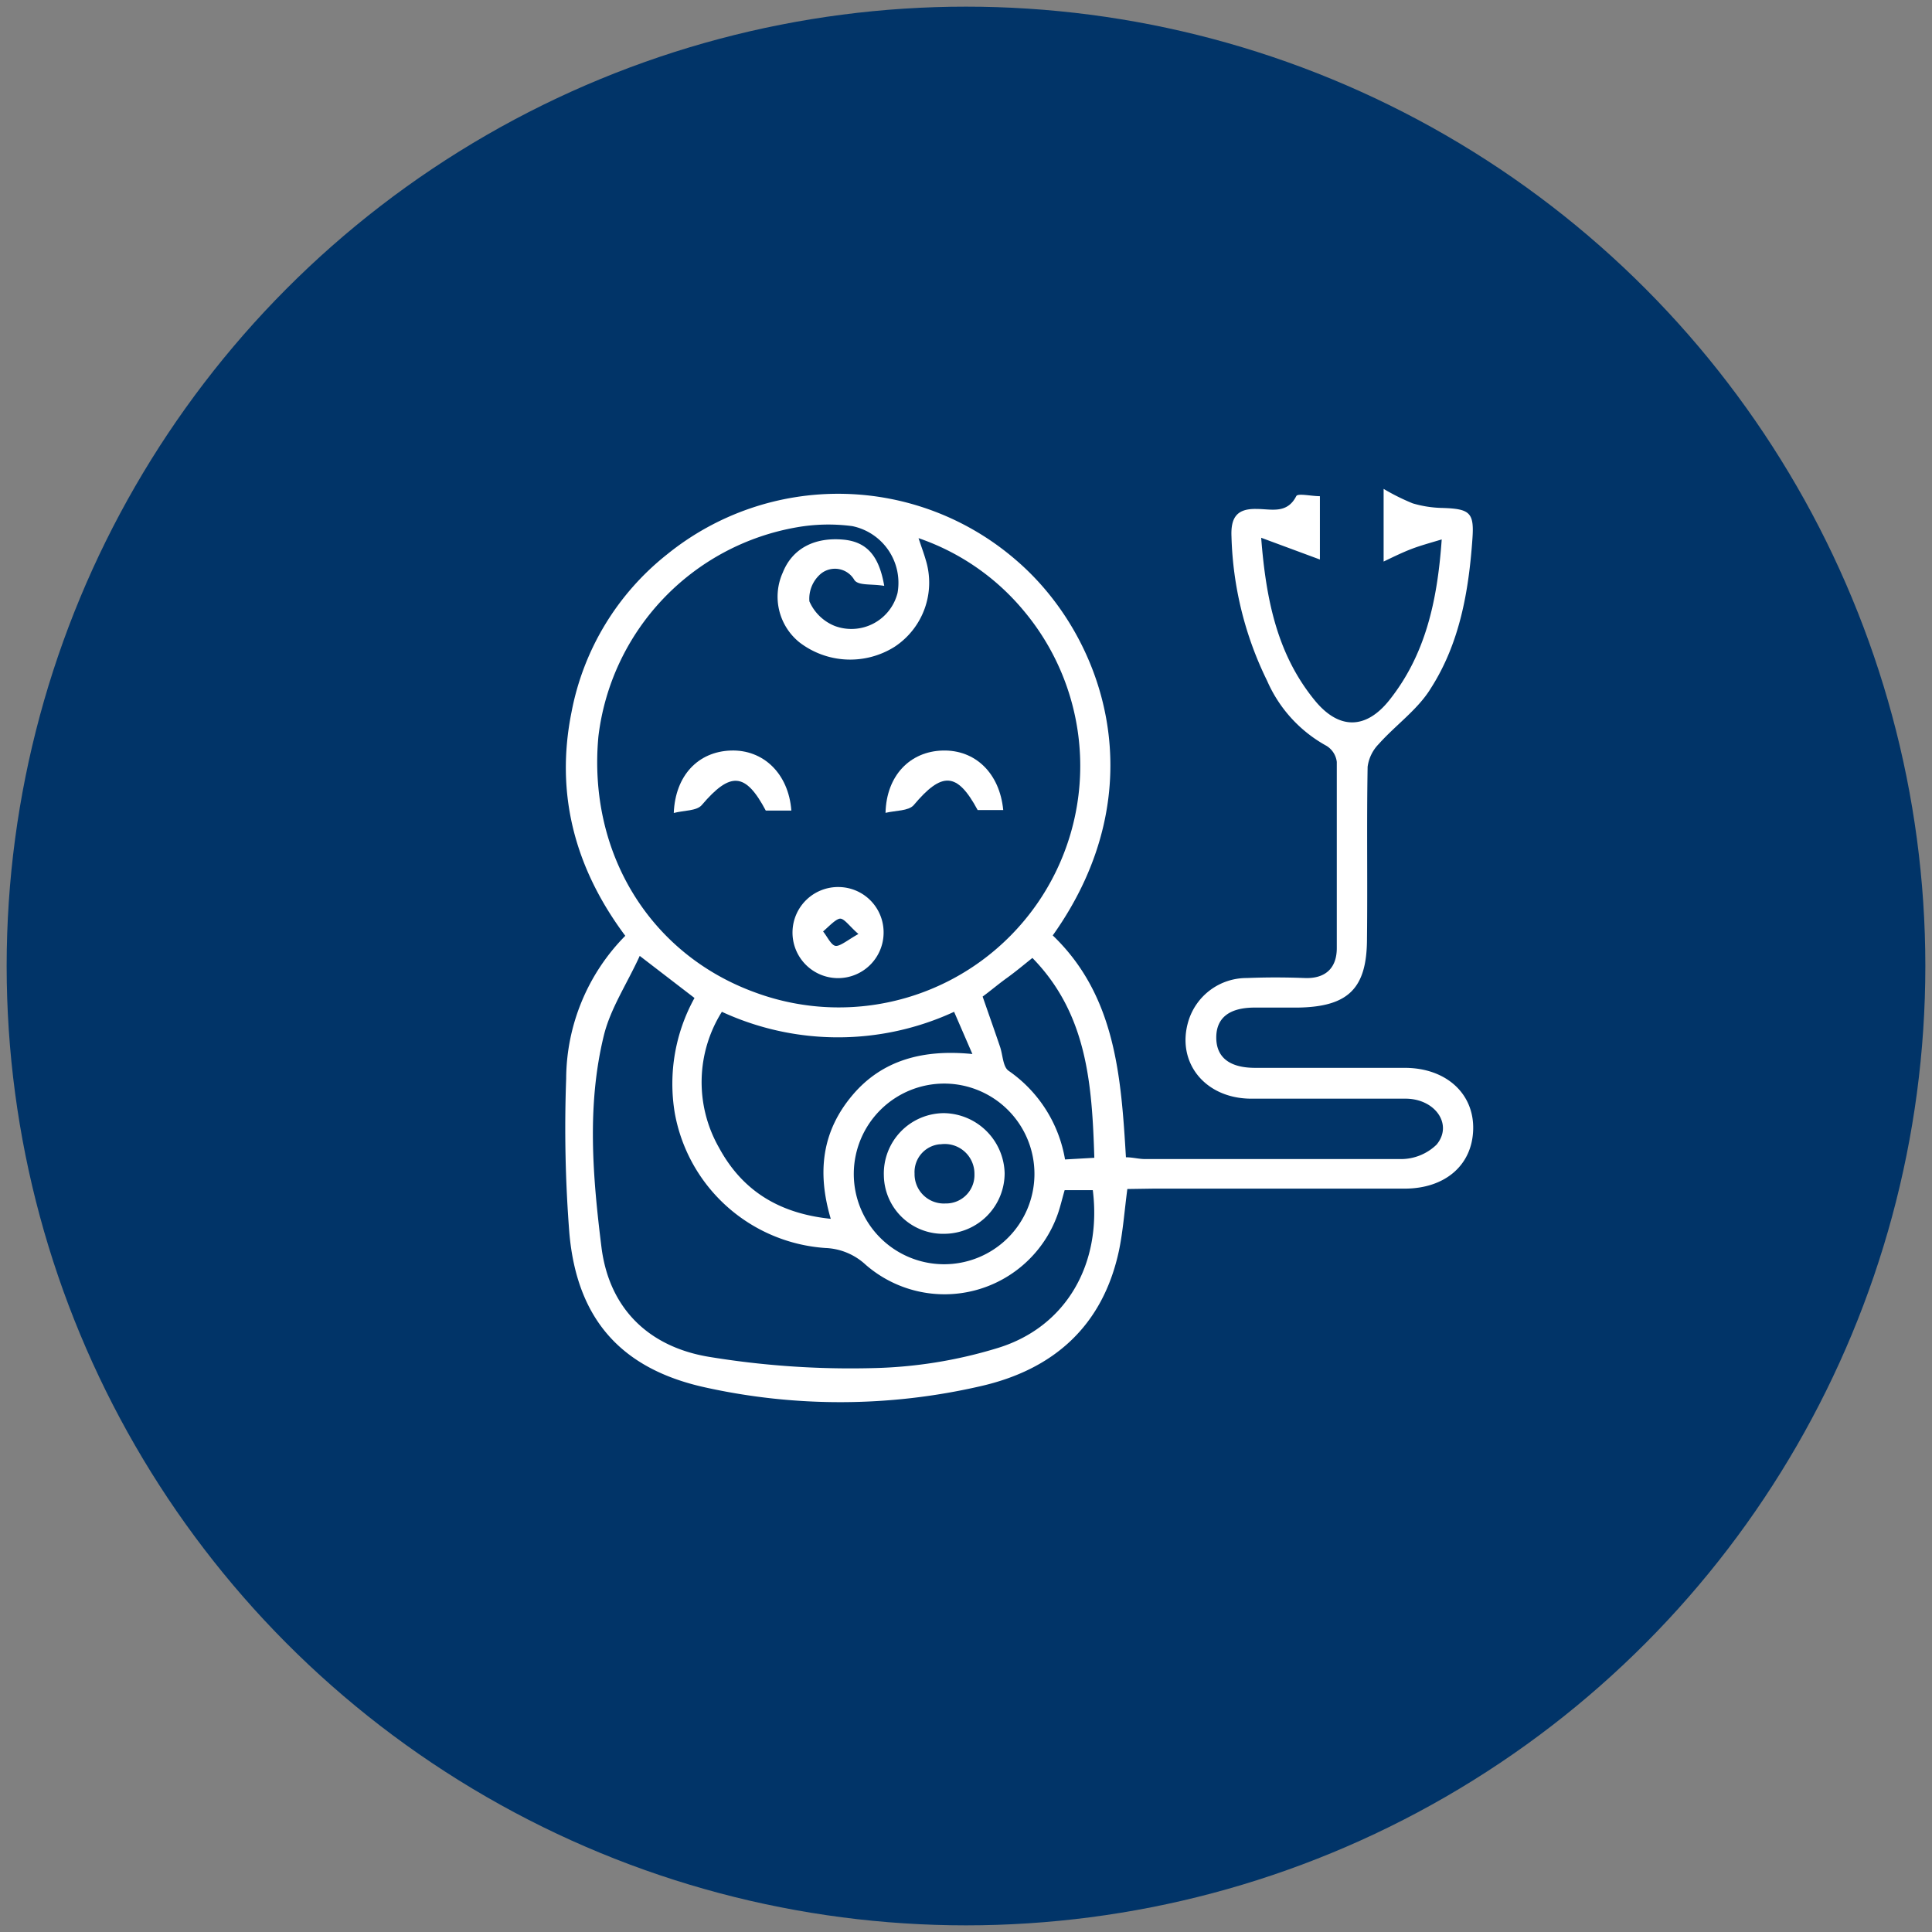
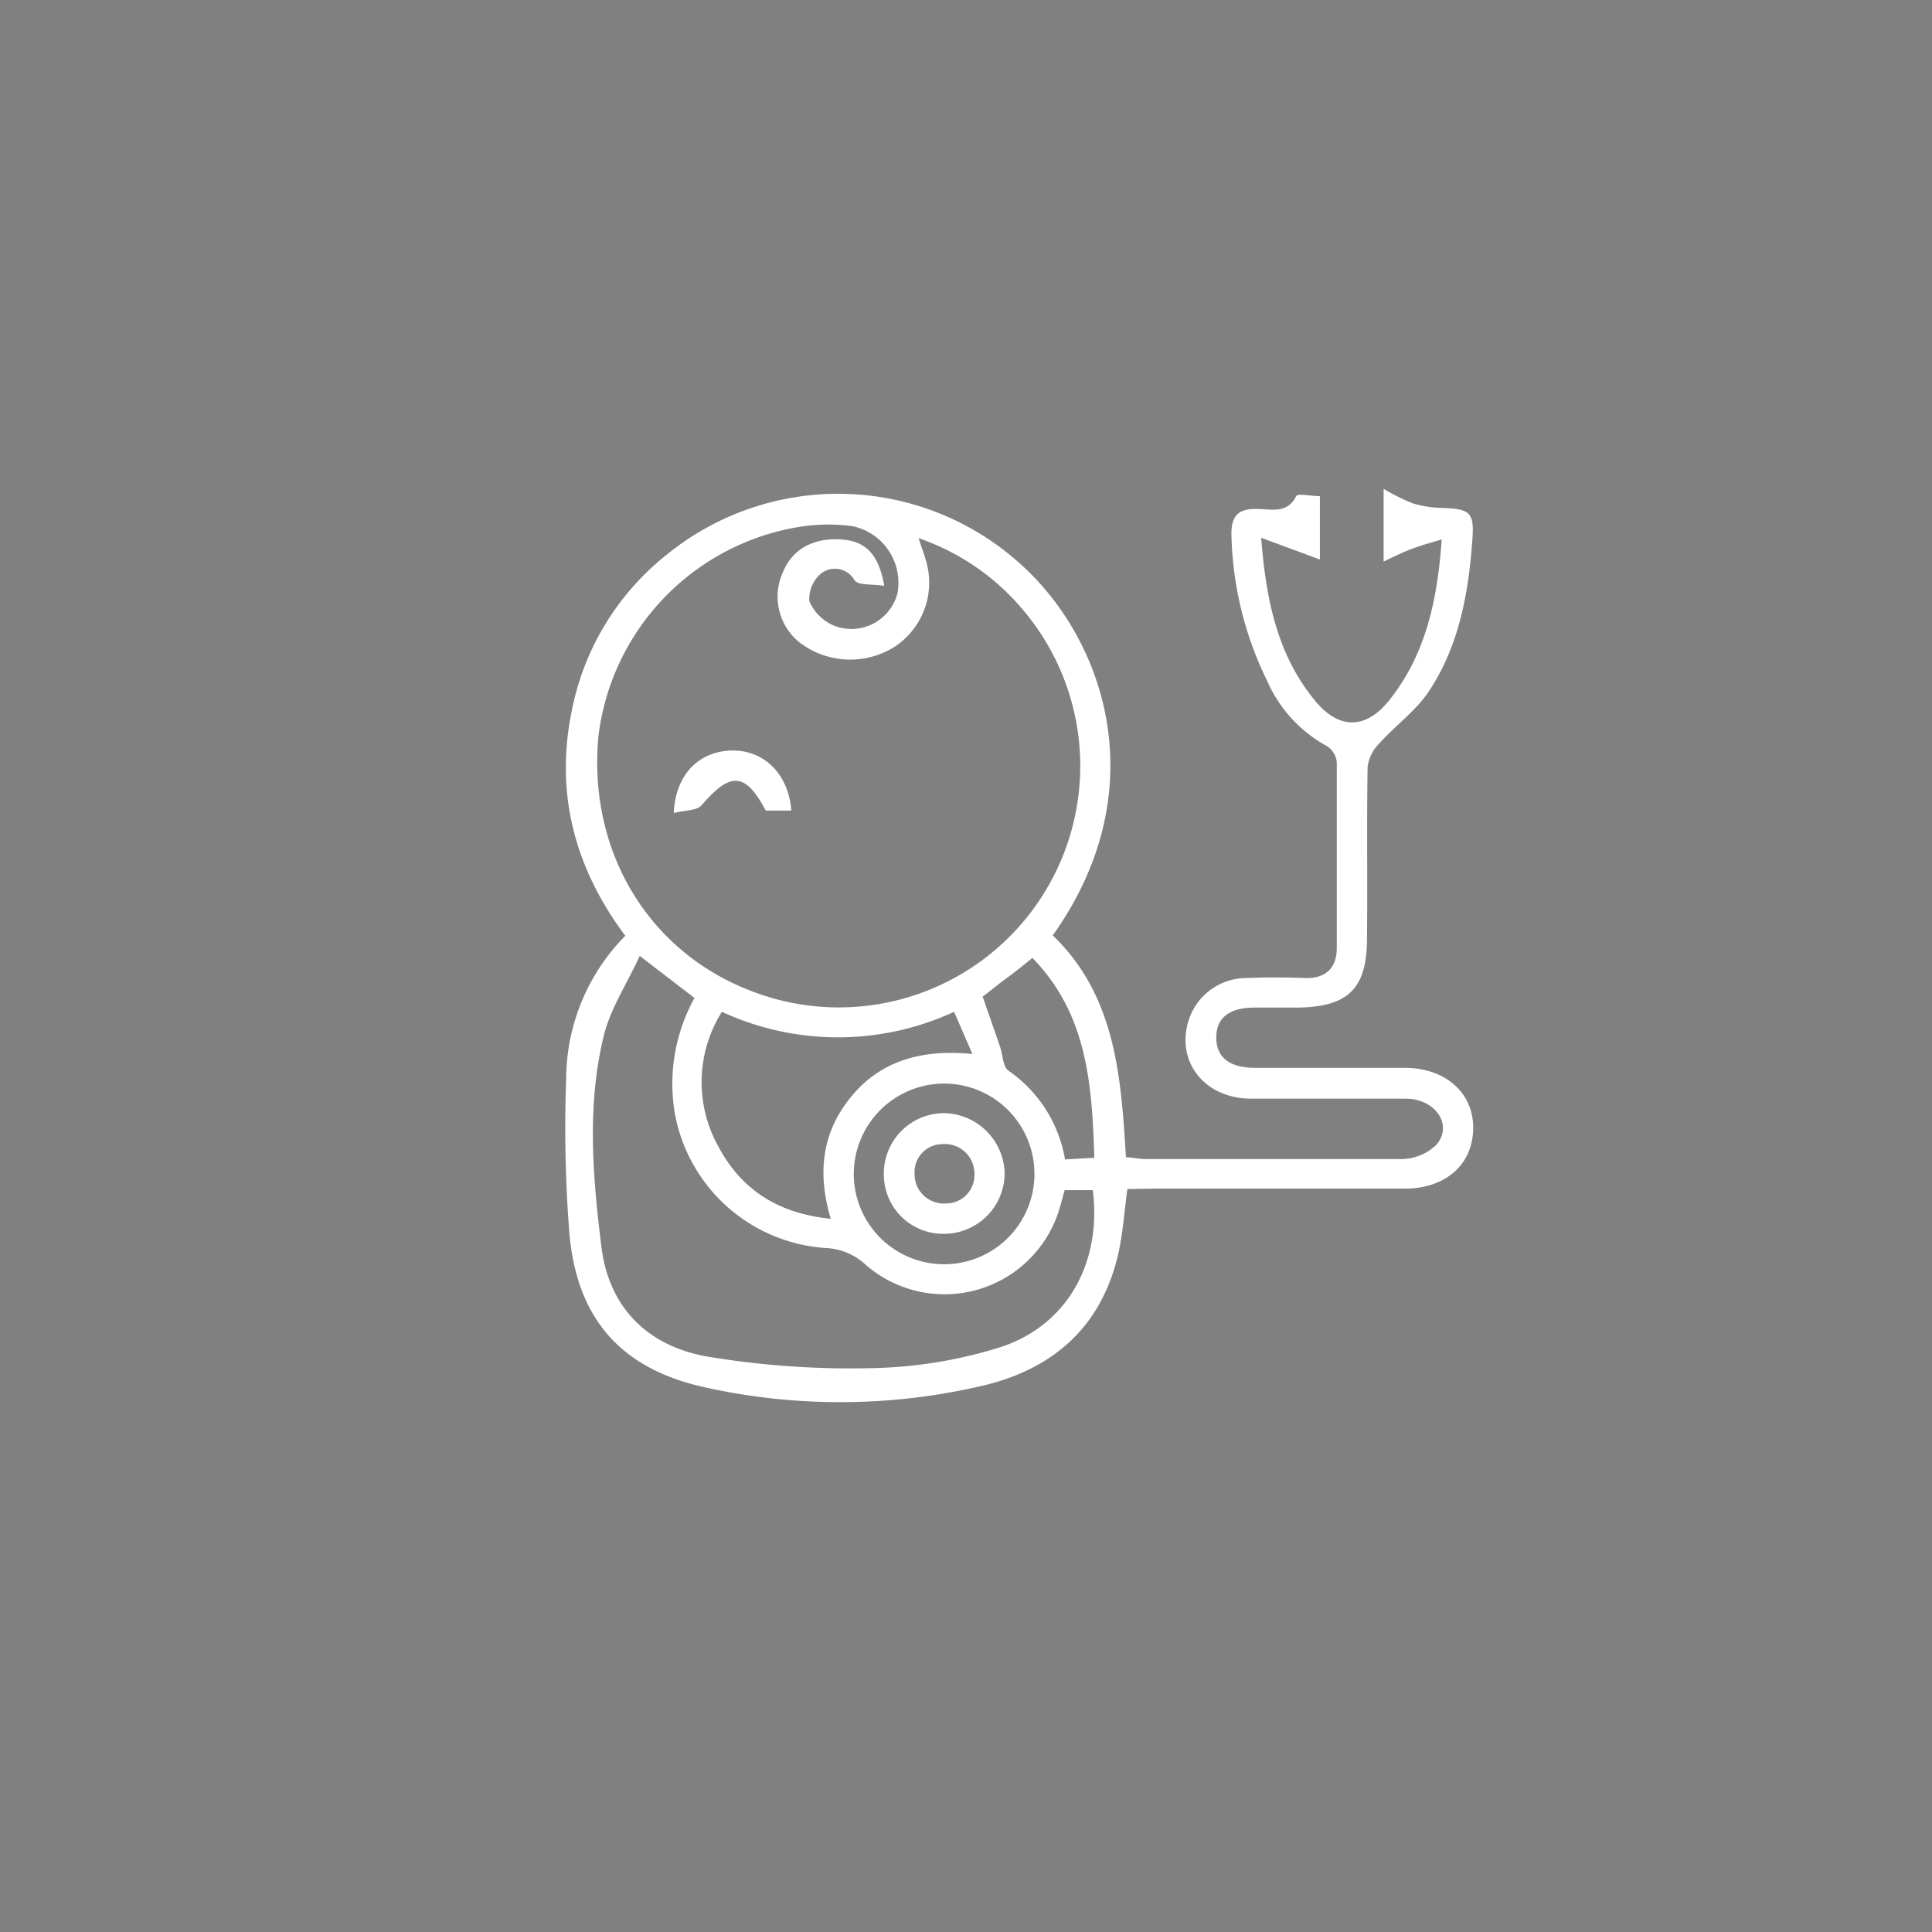
<svg xmlns="http://www.w3.org/2000/svg" id="Layer_1" data-name="Layer 1" viewBox="0 0 151 151">
  <rect x="0" y="0" width="151" height="151" fill="#808080" stroke="none" />
  <defs>
    <style>.cls-1{fill:#013468;}.cls-2{fill:#fff;}</style>
  </defs>
-   <circle class="cls-1" cx="75.5" cy="75.5" r="74.98" />
  <path class="cls-2" d="M88.11,92.93c-.23,1.74-.34,3.32-.66,4.84-1.27,5.89-5.13,9.28-10.81,10.57a48.83,48.83,0,0,1-21.55.09c-6.57-1.45-10-5.36-10.59-12.05a105.63,105.63,0,0,1-.25-12.07,16,16,0,0,1,4.62-11.17c-3.94-5.28-5.49-11.09-4.2-17.49a20.63,20.63,0,0,1,7.49-12.34,21.24,21.24,0,0,1,27.29.5c6.84,5.89,11,17.82,2.83,29.3,4.9,4.7,5.34,11,5.72,17.34.54,0,1,.14,1.51.14,6.67,0,13.35,0,20,0a4,4,0,0,0,2.77-1.13c1.29-1.55-.08-3.56-2.38-3.59-4,0-8.06,0-12.09,0-3.65,0-5.91-2.86-4.92-6.09a4.75,4.75,0,0,1,4.55-3.34c1.51-.06,3-.06,4.54,0s2.5-.71,2.5-2.34c0-4.85,0-9.7,0-14.55a1.71,1.71,0,0,0-.81-1.26,10.65,10.65,0,0,1-4.63-5.07,27.16,27.16,0,0,1-2.79-11.27c-.07-1.54.45-2.22,2-2.17,1.1,0,2.34.41,3.06-1,.12-.25,1.15,0,1.85,0v4.95l-4.59-1.7c.38,4.91,1.28,9.15,4.18,12.7,1.89,2.32,4,2.29,5.83,0,2.81-3.53,3.76-7.71,4.1-12.57-1,.3-1.66.48-2.32.73s-1.31.56-2.22,1V38.21a17,17,0,0,0,2.27,1.13,8.71,8.71,0,0,0,2.33.36c2.15.07,2.49.36,2.34,2.42-.29,4.12-1,8.17-3.26,11.69-1,1.64-2.74,2.86-4.06,4.34a3.12,3.12,0,0,0-.87,1.78c-.08,4.47,0,8.95-.05,13.42,0,3.9-1.45,5.33-5.37,5.4-1.14,0-2.27,0-3.41,0-2,0-3,.82-3,2.34s1,2.36,3,2.37c3.91,0,7.81,0,11.72,0,3.23,0,5.43,2,5.36,4.81s-2.21,4.63-5.36,4.63c-6.55,0-13.1,0-19.65,0Zm-19-47.14c-1-.17-2,0-2.33-.45a1.75,1.75,0,0,0-2.61-.51A2.56,2.56,0,0,0,63.26,47a3.64,3.64,0,0,0,2,1.93,3.72,3.72,0,0,0,4.89-2.59,4.52,4.52,0,0,0-3.54-5.22,14.23,14.23,0,0,0-4.32.09A18.87,18.87,0,0,0,46.77,57.56c-.84,9.07,4,17,12.23,20A18.87,18.87,0,0,0,80,47.72a18.46,18.46,0,0,0-8.21-5.66c.26.78.43,1.23.56,1.69a6,6,0,0,1-2.43,6.8,6.51,6.51,0,0,1-7.43-.34,4.58,4.58,0,0,1-1.31-5.46c.74-1.86,2.46-2.79,4.77-2.57C67.87,42.37,68.73,43.6,69.11,45.79ZM50,74.71c-1,2.19-2.3,4.13-2.81,6.24-1.33,5.46-.87,11-.18,16.54.61,4.82,3.73,7.77,8.36,8.55a68.13,68.13,0,0,0,12.76.89A35.86,35.86,0,0,0,78,105.35c5.36-1.65,8.13-6.6,7.41-12.33H83.21c-.2.69-.34,1.31-.55,1.9a9.38,9.38,0,0,1-15,3.93,4.9,4.9,0,0,0-3.15-1.31A12.85,12.85,0,0,1,52.74,87a13.86,13.86,0,0,1,1.54-9ZM64.93,95.26c-1.1-3.72-.65-6.89,1.7-9.67S72.22,82,76,82.38l-1.43-3.3a21.64,21.64,0,0,1-18.15,0,10.33,10.33,0,0,0-.24,10.59C58,93.05,60.87,94.84,64.93,95.26Zm1.8-3.57a7.06,7.06,0,1,0,7.1-7A7.07,7.07,0,0,0,66.73,91.69ZM76.8,77.89c.5,1.44.94,2.68,1.36,3.92.22.64.22,1.57.67,1.88a10.57,10.57,0,0,1,4.41,6.93l2.29-.13c-.18-5.77-.56-11.24-4.84-15.62-.7.56-1.32,1.08-2,1.57S77.44,77.42,76.8,77.89Z" />
-   <path class="cls-2" d="M69.06,72.87a3.56,3.56,0,1,1-3.43-3.54A3.54,3.54,0,0,1,69.06,72.87Zm-2,.1c-.67-.58-1.09-1.21-1.42-1.17s-.88.63-1.31,1c.33.4.64,1.11,1,1.13S66.31,73.43,67.09,73Z" />
  <path class="cls-2" d="M61.85,63.35h-2c-1.59-3-2.77-3.05-5-.43-.4.47-1.39.41-2.19.62.12-2.94,1.91-4.79,4.45-4.88S61.63,60.45,61.85,63.35Z" />
-   <path class="cls-2" d="M69.21,63.53c.07-2.91,1.91-4.8,4.46-4.87s4.46,1.76,4.74,4.65h-2c-1.61-3-2.8-3-5-.38C71,63.39,70,63.34,69.21,63.53Z" />
  <path class="cls-2" d="M73.87,96.43a4.63,4.63,0,0,1-4.79-4.55A4.72,4.72,0,0,1,73.78,87a4.82,4.82,0,0,1,4.74,4.69A4.74,4.74,0,0,1,73.87,96.43Zm-.39-7a2.18,2.18,0,0,0-2,2.29,2.29,2.29,0,0,0,2.42,2.34,2.22,2.22,0,0,0,2.26-2.3A2.32,2.32,0,0,0,73.48,89.44Z" />
</svg>